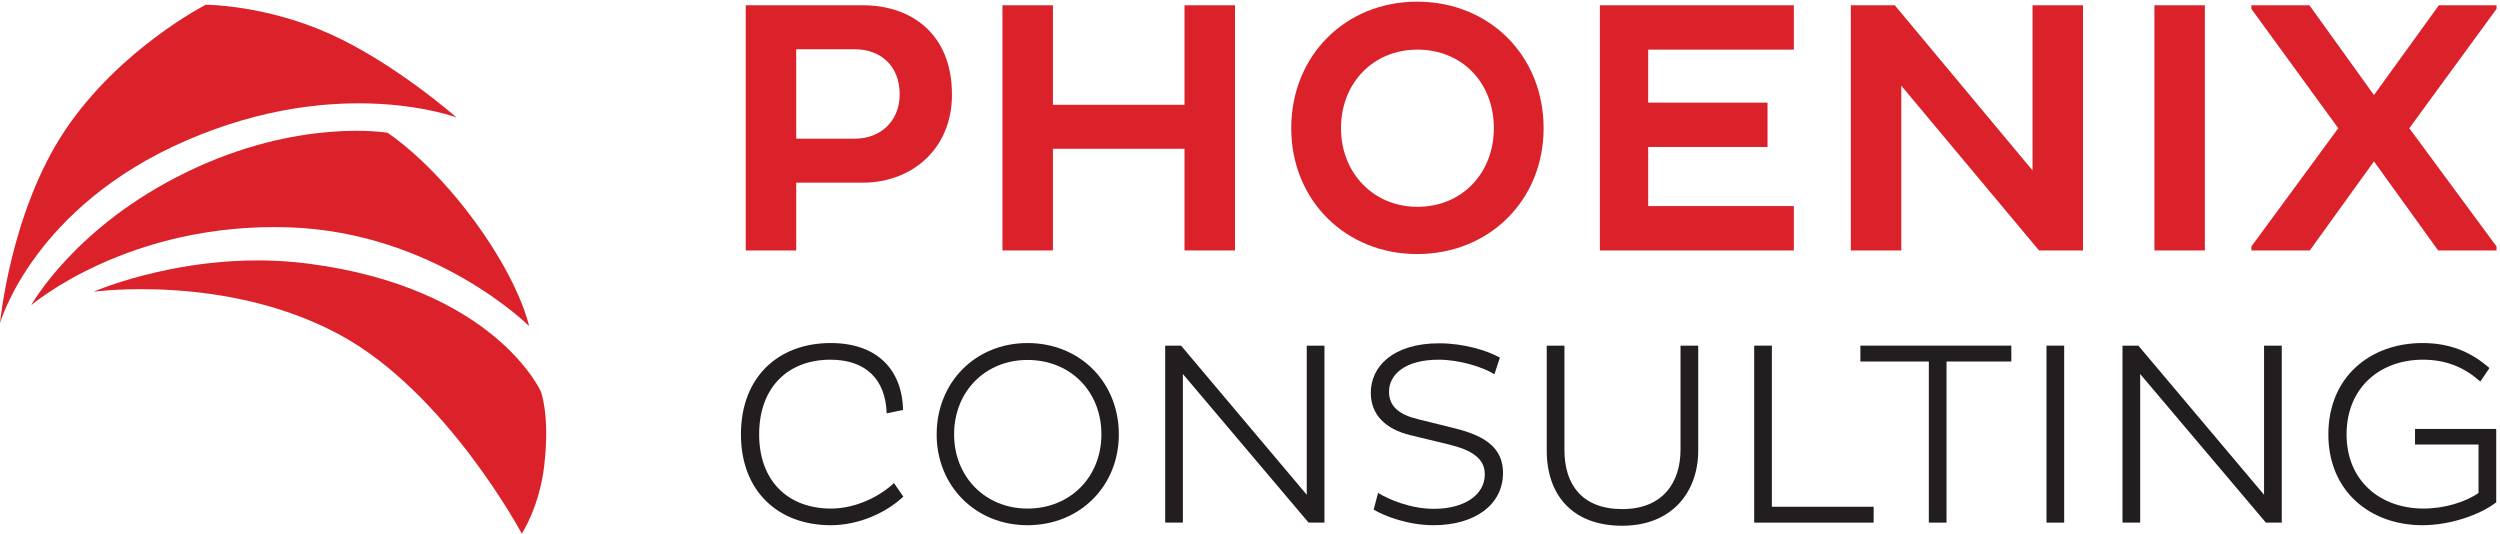
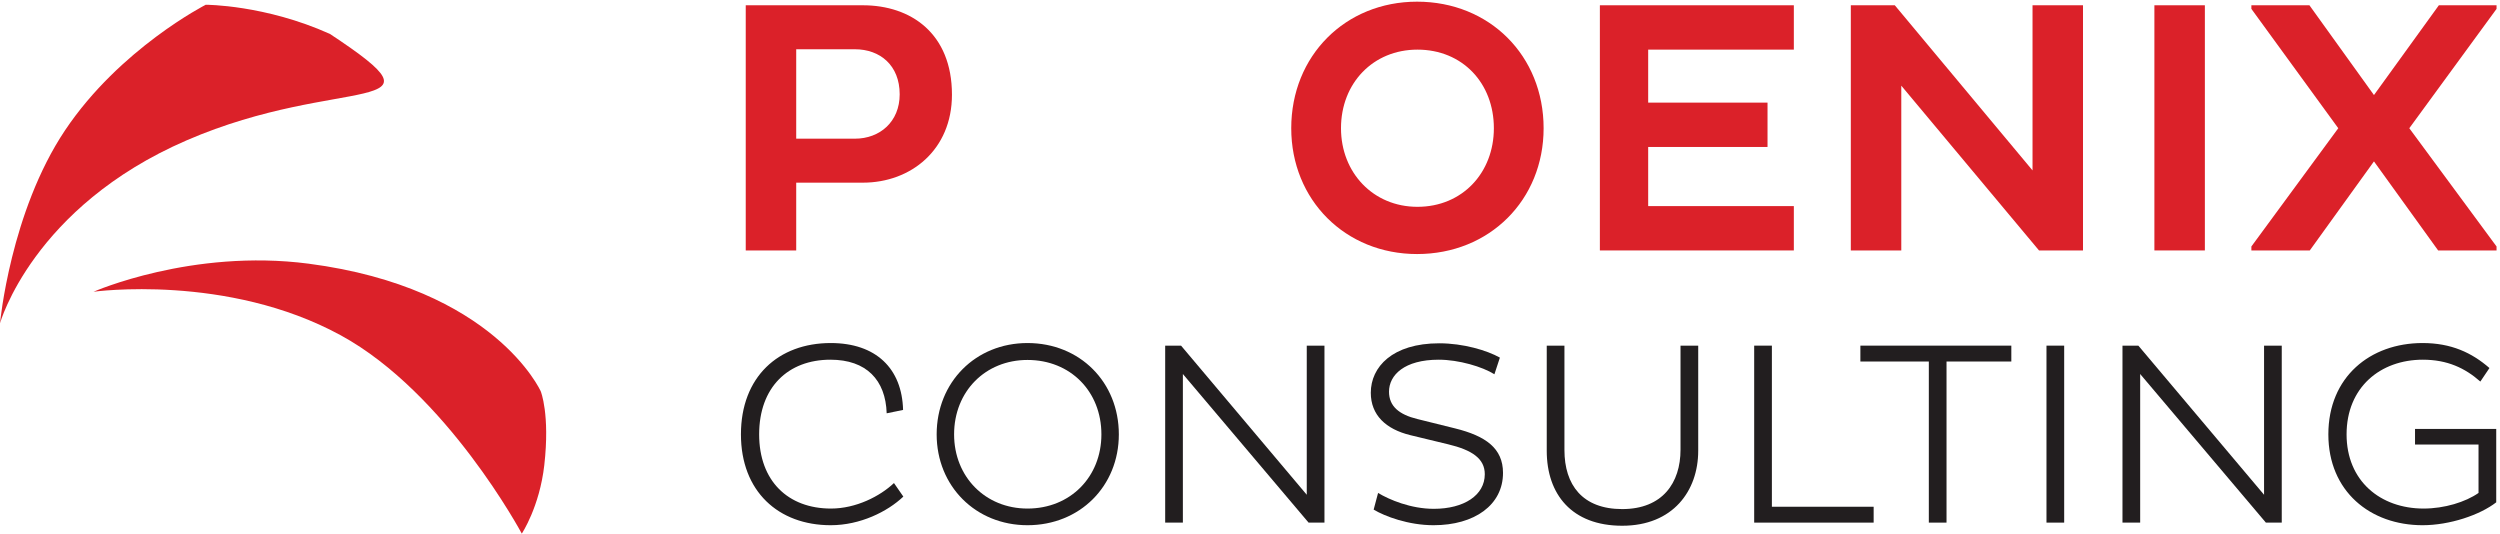
<svg xmlns="http://www.w3.org/2000/svg" width="100%" height="100%" viewBox="0 0 2167 463" version="1.1" xml:space="preserve" style="fill-rule:evenodd;clip-rule:evenodd;stroke-linejoin:round;stroke-miterlimit:2;">
  <g transform="matrix(4.167,0,0,4.167,0,0)">
    <path d="M165.624,10.248L165.624,28.847L177.848,28.847C183.023,28.847 187.148,25.322 187.148,19.623C187.148,13.548 183.023,10.248 177.848,10.248L165.624,10.248ZM155.125,1.098L179.499,1.098C189.473,1.098 198.022,6.948 198.022,19.697C198.022,31.172 189.473,37.997 179.499,37.997L165.624,37.997L165.624,52.096L155.125,52.096L155.125,1.098Z" style="fill:rgb(219,33,41);fill-rule:nonzero;" />
-     <path d="M246.397,30.947L219.023,30.947L219.023,52.096L208.524,52.096L208.524,1.098L219.023,1.098L219.023,21.798L246.397,21.798L246.397,1.098L256.897,1.098L256.897,52.096L246.397,52.096L246.397,30.947Z" style="fill:rgb(219,33,41);fill-rule:nonzero;" />
    <path d="M294.847,43.021C304.221,43.021 310.747,35.897 310.747,26.673C310.747,17.298 304.221,10.323 294.847,10.323C285.623,10.323 278.948,17.298 278.948,26.673C278.948,35.897 285.623,43.021 294.847,43.021ZM294.772,0.348C309.846,0.348 321.095,11.597 321.095,26.673C321.095,41.596 309.846,52.846 294.772,52.846C279.847,52.846 268.598,41.596 268.598,26.673C268.598,11.597 279.847,0.348 294.772,0.348Z" style="fill:rgb(219,33,41);fill-rule:nonzero;" />
    <path d="M332.798,52.096L332.798,1.098L373.146,1.098L373.146,10.323L342.847,10.323L342.847,21.347L367.672,21.347L367.672,30.572L342.847,30.572L342.847,42.872L373.146,42.872L373.146,52.096L332.798,52.096Z" style="fill:rgb(219,33,41);fill-rule:nonzero;" />
    <path d="M395.497,17.823L395.497,52.096L384.998,52.096L384.998,1.098L394.147,1.098L422.797,35.447L422.797,1.098L433.296,1.098L433.296,52.096L424.146,52.096L395.497,17.823Z" style="fill:rgb(219,33,41);fill-rule:nonzero;" />
    <rect x="448.147" y="1.098" width="10.499" height="50.998" style="fill:rgb(219,33,41);fill-rule:nonzero;" />
    <path d="M519.32,1.848L501.171,26.673L519.32,51.271L519.32,52.096L507.171,52.096L493.821,33.572L480.471,52.096L468.322,52.096L468.322,51.271L486.396,26.673L468.322,1.848L468.322,1.098L480.396,1.098L493.821,19.772L507.32,1.098L519.32,1.098L519.32,1.848Z" style="fill:rgb(219,33,41);fill-rule:nonzero;" />
    <path d="M187.908,103.298C184.605,106.438 178.921,109.253 172.802,109.253C161.922,109.253 154.126,102.215 154.126,90.359C154.126,78.395 161.922,71.357 172.802,71.357C182.223,71.357 187.636,76.663 187.853,85.27L184.443,85.974C184.226,79.045 180.219,74.822 172.749,74.822C163.925,74.822 157.915,80.56 157.915,90.359C157.915,100.051 163.925,105.788 172.857,105.788C178.054,105.788 183.035,103.244 185.959,100.483L187.908,103.298Z" style="fill:rgb(34,30,31);fill-rule:nonzero;" />
    <path d="M213.734,105.788C222.667,105.788 229.109,99.184 229.109,90.359C229.109,81.427 222.667,74.876 213.734,74.876C204.964,74.876 198.467,81.427 198.467,90.359C198.467,99.184 204.964,105.788 213.734,105.788ZM213.734,71.357C224.616,71.357 232.736,79.478 232.736,90.359C232.736,101.133 224.616,109.253 213.734,109.253C202.961,109.253 194.84,101.133 194.84,90.359C194.84,79.478 202.961,71.357 213.734,71.357Z" style="fill:rgb(34,30,31);fill-rule:nonzero;" />
    <path d="M246.056,77.8L246.056,108.712L242.375,108.712L242.375,71.898L245.677,71.898L271.826,102.919L271.826,71.898L275.508,71.898L275.508,108.712L272.205,108.712L246.056,77.8Z" style="fill:rgb(34,30,31);fill-rule:nonzero;" />
    <path d="M293.376,90.522C288.287,89.277 285.147,86.353 285.147,81.697C285.147,76.338 289.64,71.411 299.385,71.411C304.366,71.411 309.293,72.873 312,74.388L310.862,77.853C308.372,76.284 303.446,74.822 299.277,74.822C292.131,74.822 288.936,78.016 288.936,81.481C288.936,84.513 291.048,86.245 294.838,87.166L302.687,89.114C309.022,90.684 312.649,93.229 312.649,98.372C312.649,105.031 306.748,109.253 298.194,109.253C292.997,109.253 288.07,107.412 285.742,106.005L286.663,102.54C288.991,103.948 293.484,105.843 298.249,105.843C304.528,105.843 308.859,103.028 308.859,98.642C308.859,95.394 306.207,93.608 301.226,92.417L293.376,90.522Z" style="fill:rgb(34,30,31);fill-rule:nonzero;" />
    <path d="M325.427,93.608C325.427,100.862 329.164,105.897 337.446,105.897C345.838,105.897 349.573,100.429 349.573,93.554L349.573,71.898L353.255,71.898L353.255,93.77C353.255,102.107 348.004,109.362 337.446,109.362C326.944,109.362 321.746,102.811 321.746,93.77L321.746,71.898L325.427,71.898L325.427,93.608Z" style="fill:rgb(34,30,31);fill-rule:nonzero;" />
    <path d="M364.897,108.712L364.897,71.898L368.579,71.898L368.579,105.41L389.747,105.41L389.747,108.712L364.897,108.712Z" style="fill:rgb(34,30,31);fill-rule:nonzero;" />
    <path d="M404.907,75.201L404.907,108.712L401.226,108.712L401.226,75.201L386.988,75.201L386.988,71.898L418.387,71.898L418.387,75.201L404.907,75.201Z" style="fill:rgb(34,30,31);fill-rule:nonzero;" />
    <rect x="425.699" y="71.898" width="3.682" height="36.814" style="fill:rgb(34,30,31);fill-rule:nonzero;" />
    <path d="M445.189,77.8L445.189,108.712L441.508,108.712L441.508,71.898L444.81,71.898L470.959,102.919L470.959,71.898L474.64,71.898L474.64,108.712L471.338,108.712L445.189,77.8Z" style="fill:rgb(34,30,31);fill-rule:nonzero;" />
    <path d="M519.254,89.222L519.254,104.49C515.841,107.142 509.562,109.253 503.932,109.253C493.051,109.253 484.334,102.215 484.334,90.359C484.334,78.395 493.051,71.357 503.932,71.357C509.887,71.357 514.164,73.36 517.844,76.555L515.951,79.37C512.757,76.555 509.075,74.822 503.986,74.822C495.162,74.822 488.124,80.56 488.124,90.359C488.124,100.051 495.162,105.788 504.148,105.788C508.479,105.788 512.865,104.435 515.572,102.54L515.572,92.471L502.362,92.471L502.362,89.222L519.254,89.222Z" style="fill:rgb(34,30,31);fill-rule:nonzero;" />
-     <path d="M0,67.249C0,67.249 2.155,44.068 13.553,27.074C24.951,10.081 42.799,0.99 42.799,0.99C42.799,0.99 55.106,0.975 68.62,7.051C82.134,13.125 94.968,24.439 94.968,24.439C94.968,24.439 70.918,15.311 38.847,29.182C6.776,43.054 0,67.249 0,67.249Z" style="fill:rgb(219,33,41);fill-rule:nonzero;" />
-     <path d="M6.487,63.495C6.487,63.495 15.53,47.074 38.91,35.756C62.29,24.438 80.599,27.619 80.599,27.619C80.599,27.619 89.256,33.075 98.779,46.072C108.301,59.069 110.054,67.823 110.054,67.823C110.054,67.823 90.493,48.331 60.2,47.293C26.669,46.144 6.487,63.495 6.487,63.495Z" style="fill:rgb(219,33,41);fill-rule:nonzero;" />
+     <path d="M0,67.249C0,67.249 2.155,44.068 13.553,27.074C24.951,10.081 42.799,0.99 42.799,0.99C42.799,0.99 55.106,0.975 68.62,7.051C94.968,24.439 70.918,15.311 38.847,29.182C6.776,43.054 0,67.249 0,67.249Z" style="fill:rgb(219,33,41);fill-rule:nonzero;" />
    <path d="M19.46,60.687C19.46,60.687 39.91,51.69 64.154,54.843C102.875,59.877 112.483,81.398 112.483,81.398C112.483,81.398 114.423,86.122 113.224,96.737C112.241,105.447 108.542,111 108.542,111C108.542,111 92.921,81.776 70.885,69.749C47.234,56.841 19.46,60.687 19.46,60.687Z" style="fill:rgb(219,33,41);fill-rule:nonzero;" />
  </g>
</svg>